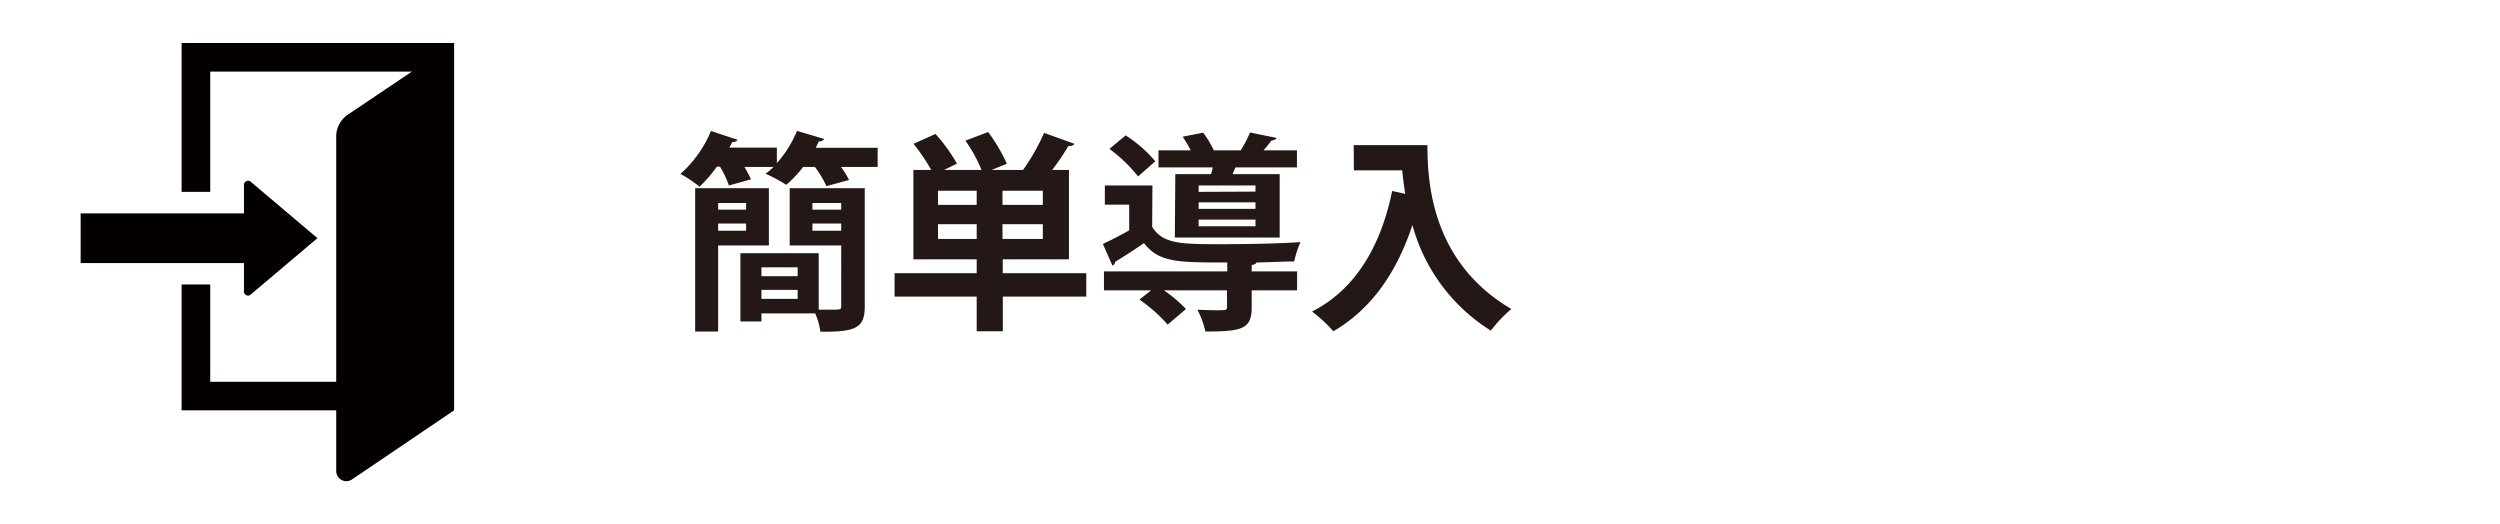
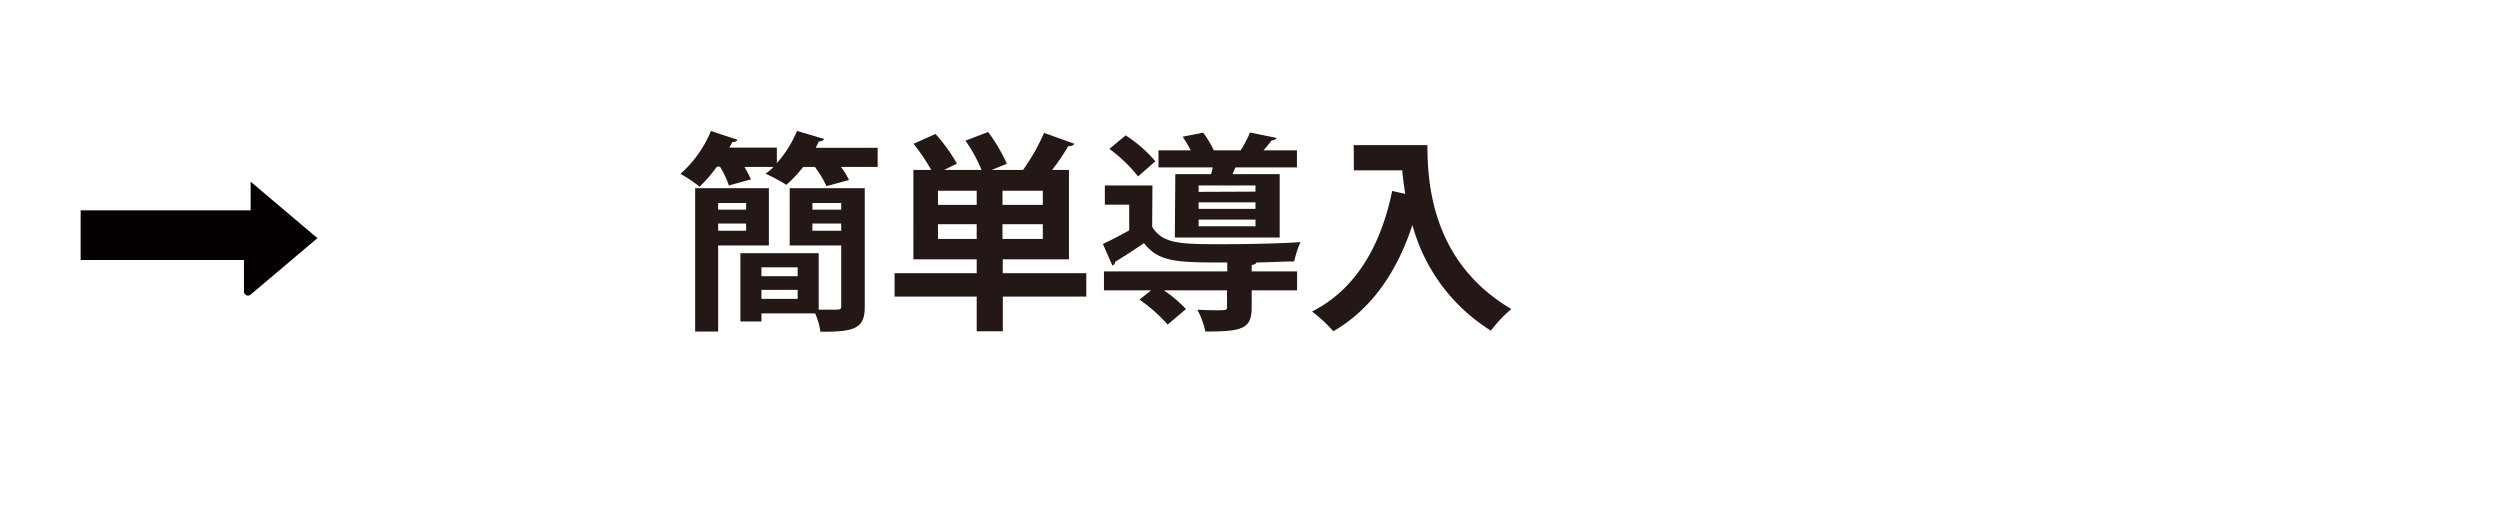
<svg xmlns="http://www.w3.org/2000/svg" viewBox="0 0 310 65">
  <defs>
    <style>.cls-1{fill:#231815;}.cls-2{fill:#040000;}.cls-3{fill:none;}</style>
  </defs>
  <g id="レイヤー_2" data-name="レイヤー 2">
    <g id="内容">
      <path class="cls-1" d="M101.15,18.33h7.68V20.7h-4.55a10,10,0,0,1,1,1.62l-2.8.76a13.23,13.23,0,0,0-1.43-2.38H99.59a14.91,14.91,0,0,1-2.09,2.22,19.35,19.35,0,0,0-2.58-1.38,6.8,6.8,0,0,0,1-.84H92.31a14.84,14.84,0,0,1,.81,1.54L90.38,23a11.38,11.38,0,0,0-1.1-2.33h-.39a17.79,17.79,0,0,1-2.14,2.48,17.5,17.5,0,0,0-2.37-1.59,14.64,14.64,0,0,0,3.78-5.32l3.31,1.1a.69.69,0,0,1-.65.26c-.13.23-.23.47-.39.7h5.9v1.93a14.13,14.13,0,0,0,2.5-4l3.37,1a.63.63,0,0,1-.65.29ZM95.34,30.44H89.05V41.11H86.2V23.34h9.14Zm-2.82-5.27H89.05V26h3.47Zm-3.47,3.44h3.47v-.89H89.05Zm18.18-5.27V38c0,2.59-1,3.19-5.5,3.13a8.47,8.47,0,0,0-.65-2.27H94.42v1H91.81V31.4h9.71v7c.49,0,1,0,1.38,0,1.41,0,1.41,0,1.41-.47V30.44H97.92v-7.1Zm-8.32,9.81H94.42v1.1h4.49Zm-4.49,3.91h4.49V35.94H94.42Zm9.89-11.89h-3.57V26h3.57Zm-3.57,3.44h3.57v-.89h-3.57Z" />
      <path class="cls-1" d="M134.7,33.88v2.9H124.35v4.3h-3.24v-4.3H110.93v-2.9h10.18V32.16h-7.85V21.07h2.21a24.3,24.3,0,0,0-2.19-3.24L116,16.61a20.64,20.64,0,0,1,2.66,3.68c-.57.28-1.1.55-1.59.78h4.64a18.2,18.2,0,0,0-2-3.63l2.82-1.07a21,21,0,0,1,2.32,3.94l-1.88.76h3.89a25.89,25.89,0,0,0,2.61-4.59l3.76,1.35c-.11.19-.37.29-.76.29a28.72,28.72,0,0,1-2,2.95h2.08V32.16h-8.21v1.72ZM121.11,25.4V23.65h-4.8V25.4Zm-4.8,4.23h4.8V27.8h-4.8Zm13-4.23V23.65h-5V25.4Zm0,4.23V27.8h-5v1.83Z" />
      <path class="cls-1" d="M142.87,28.12c1.3,2.16,3.65,2.16,8.63,2.16,3.29,0,7.28-.08,9.76-.26a13,13,0,0,0-.78,2.4c-1.25,0-2.9.1-4.67.13-.08.16-.24.26-.6.31v.79h5.63V36h-5.63v2.11c0,2.67-1.15,3-5.74,3a10.47,10.47,0,0,0-1-2.71c.81.05,1.7.07,2.32.07,1.23,0,1.36,0,1.36-.41V36h-7.83a17,17,0,0,1,2.74,2.32l-2.27,1.93a19.55,19.55,0,0,0-3.49-3.1L142.74,36h-5.85V33.65h15.29v-1.1c-6.16,0-8.45,0-10.33-2.4-1.25.86-2.51,1.67-3.58,2.32a.43.43,0,0,1-.34.45l-1.17-2.67c1-.47,2.17-1.07,3.26-1.69V25.38H137V23h5.9Zm-3.29-11.33A16.26,16.26,0,0,1,143.26,20l-2.14,1.88a18.52,18.52,0,0,0-3.55-3.42Zm6.16,4.8h4.43a7.19,7.19,0,0,0,.21-.83h-6.73V18.64h4a17,17,0,0,0-1-1.69l2.55-.5a13.21,13.21,0,0,1,1.31,2.19h3.34A15,15,0,0,0,155,16.43l3.29.67c-.08.19-.26.29-.62.32a15.51,15.51,0,0,1-1,1.22h4.15v2.12h-7.62c-.13.26-.23.54-.36.83h5.84v7.86h-13Zm9.94,2.17V23h-7.05v.79Zm0,2.14v-.81h-7.05v.81Zm0,2.16v-.83h-7.05v.83Z" />
      <path class="cls-1" d="M167.86,18H177c0,5,.7,14.61,10.41,20.32A16.23,16.23,0,0,0,184.87,41a22.3,22.3,0,0,1-9.73-13.1c-1.93,5.87-5.09,10.44-9.81,13.18a16.83,16.83,0,0,0-2.64-2.45c5.32-2.69,8.51-8,9.94-14.95l1.62.36c-.16-1-.29-2-.37-2.92h-6Z" />
-       <path class="cls-2" d="M22.52,5.33V23.79h3.55V8.88h25l-8,5.38A3.27,3.27,0,0,0,41.69,17V47.34H26.07V35.27H22.52V50.88H41.69v7.53a1.27,1.27,0,0,0,.67,1.11,1.25,1.25,0,0,0,1.29-.07l12.66-8.57V5.33Z" />
-       <path class="cls-2" d="M30.25,36.15a.52.52,0,0,0,.3.46.49.49,0,0,0,.53-.08l8.28-7-8.28-7a.47.47,0,0,0-.53-.07.5.5,0,0,0-.3.45v3.55H10v6.16H30.25Z" />
+       <path class="cls-2" d="M30.25,36.15a.52.52,0,0,0,.3.46.49.49,0,0,0,.53-.08l8.28-7-8.28-7v3.55H10v6.16H30.25Z" />
      <rect class="cls-3" width="310" height="65" />
    </g>
  </g>
</svg>